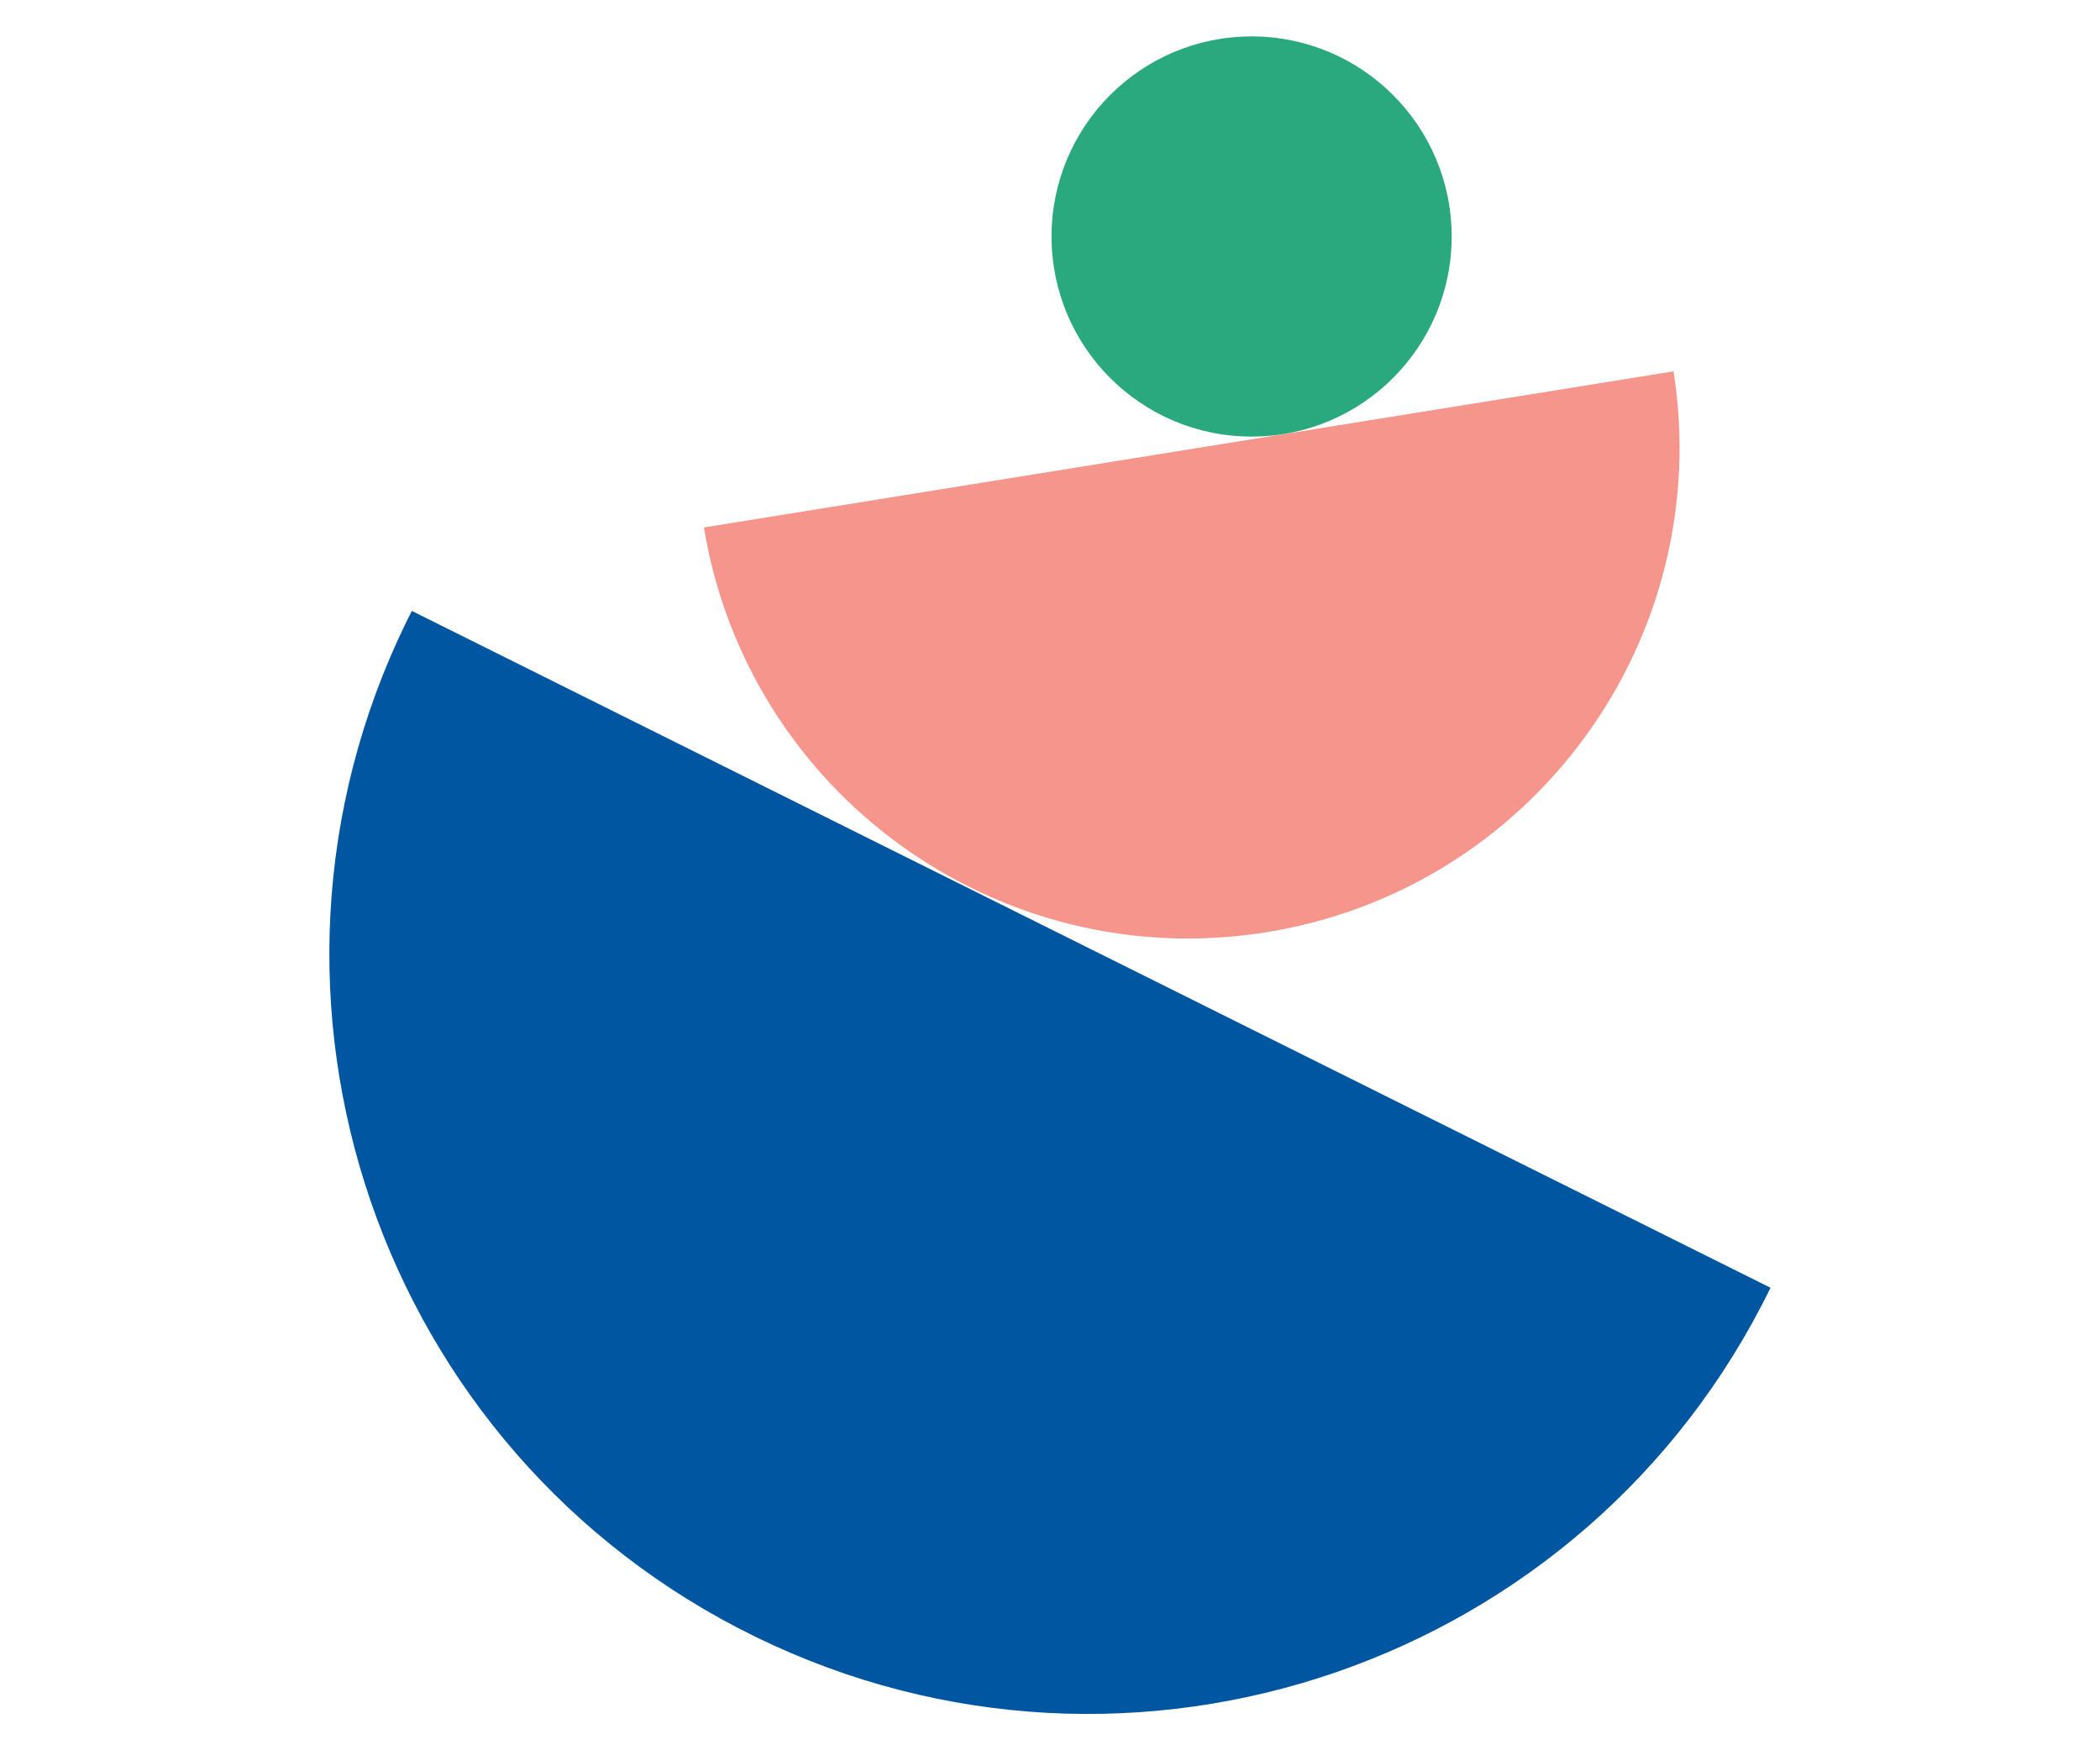
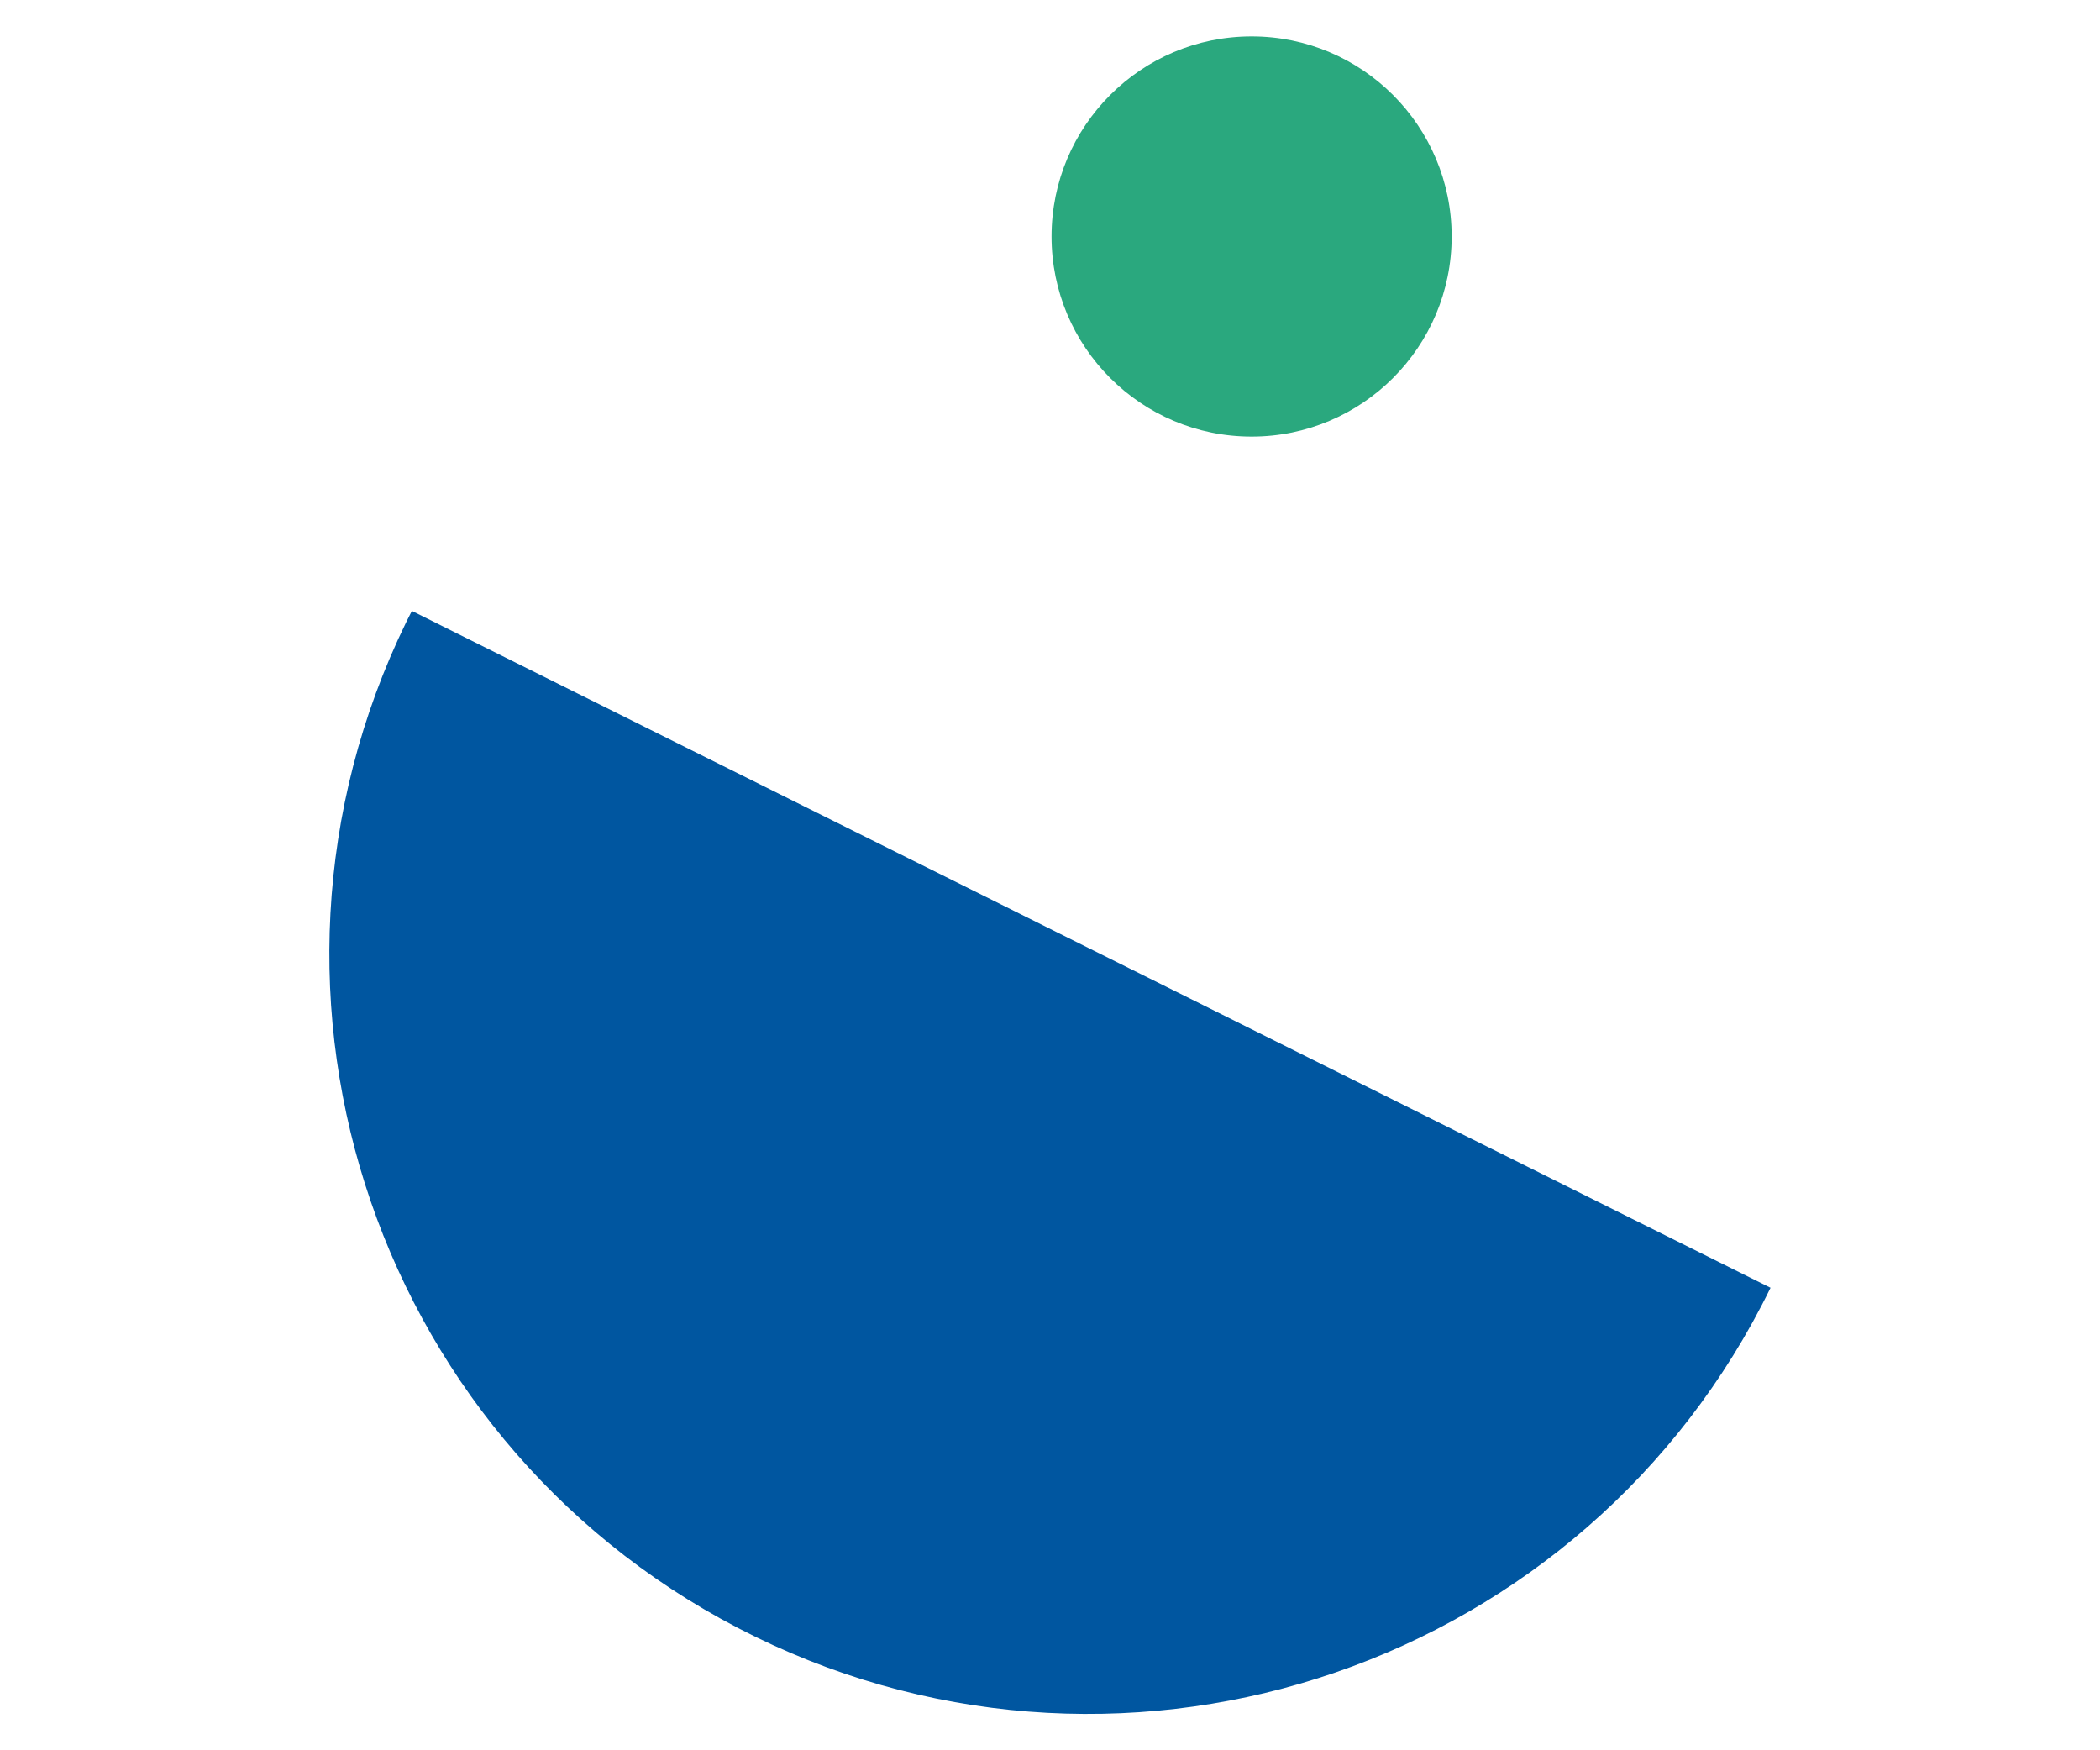
<svg xmlns="http://www.w3.org/2000/svg" id="Laag_1" data-name="Laag 1" viewBox="0 0 150 125">
  <defs>
    <style>
      .cls-1 {
        fill: #2aa87e;
      }

      .cls-1, .cls-2, .cls-3 {
        stroke-width: 0px;
      }

      .cls-2 {
        fill: #f6958b;
      }

      .cls-3 {
        fill: #0056a0;
      }
    </style>
  </defs>
  <path id="Path_3609" data-name="Path 3609" class="cls-3" d="m126.47,91.96c-13.14,26.91-45.6,38.07-72.5,24.94-26.91-13.14-38.07-45.6-24.94-72.5.13-.26.26-.52.39-.77l97.05,48.34Z" />
-   <path id="Path_3610" data-name="Path 3610" class="cls-2" d="m119.54,26.52c3,19.14-10.09,37.08-29.23,40.08-19.02,2.98-36.89-9.94-40.03-28.93l69.26-11.15Z" />
  <path id="Path_3611" data-name="Path 3611" class="cls-1" d="m103.69,16.89c0,7.89-6.4,14.29-14.29,14.29-7.89,0-14.29-6.4-14.29-14.29,0-7.89,6.4-14.29,14.29-14.29,7.89,0,14.29,6.4,14.29,14.29h0" />
</svg>